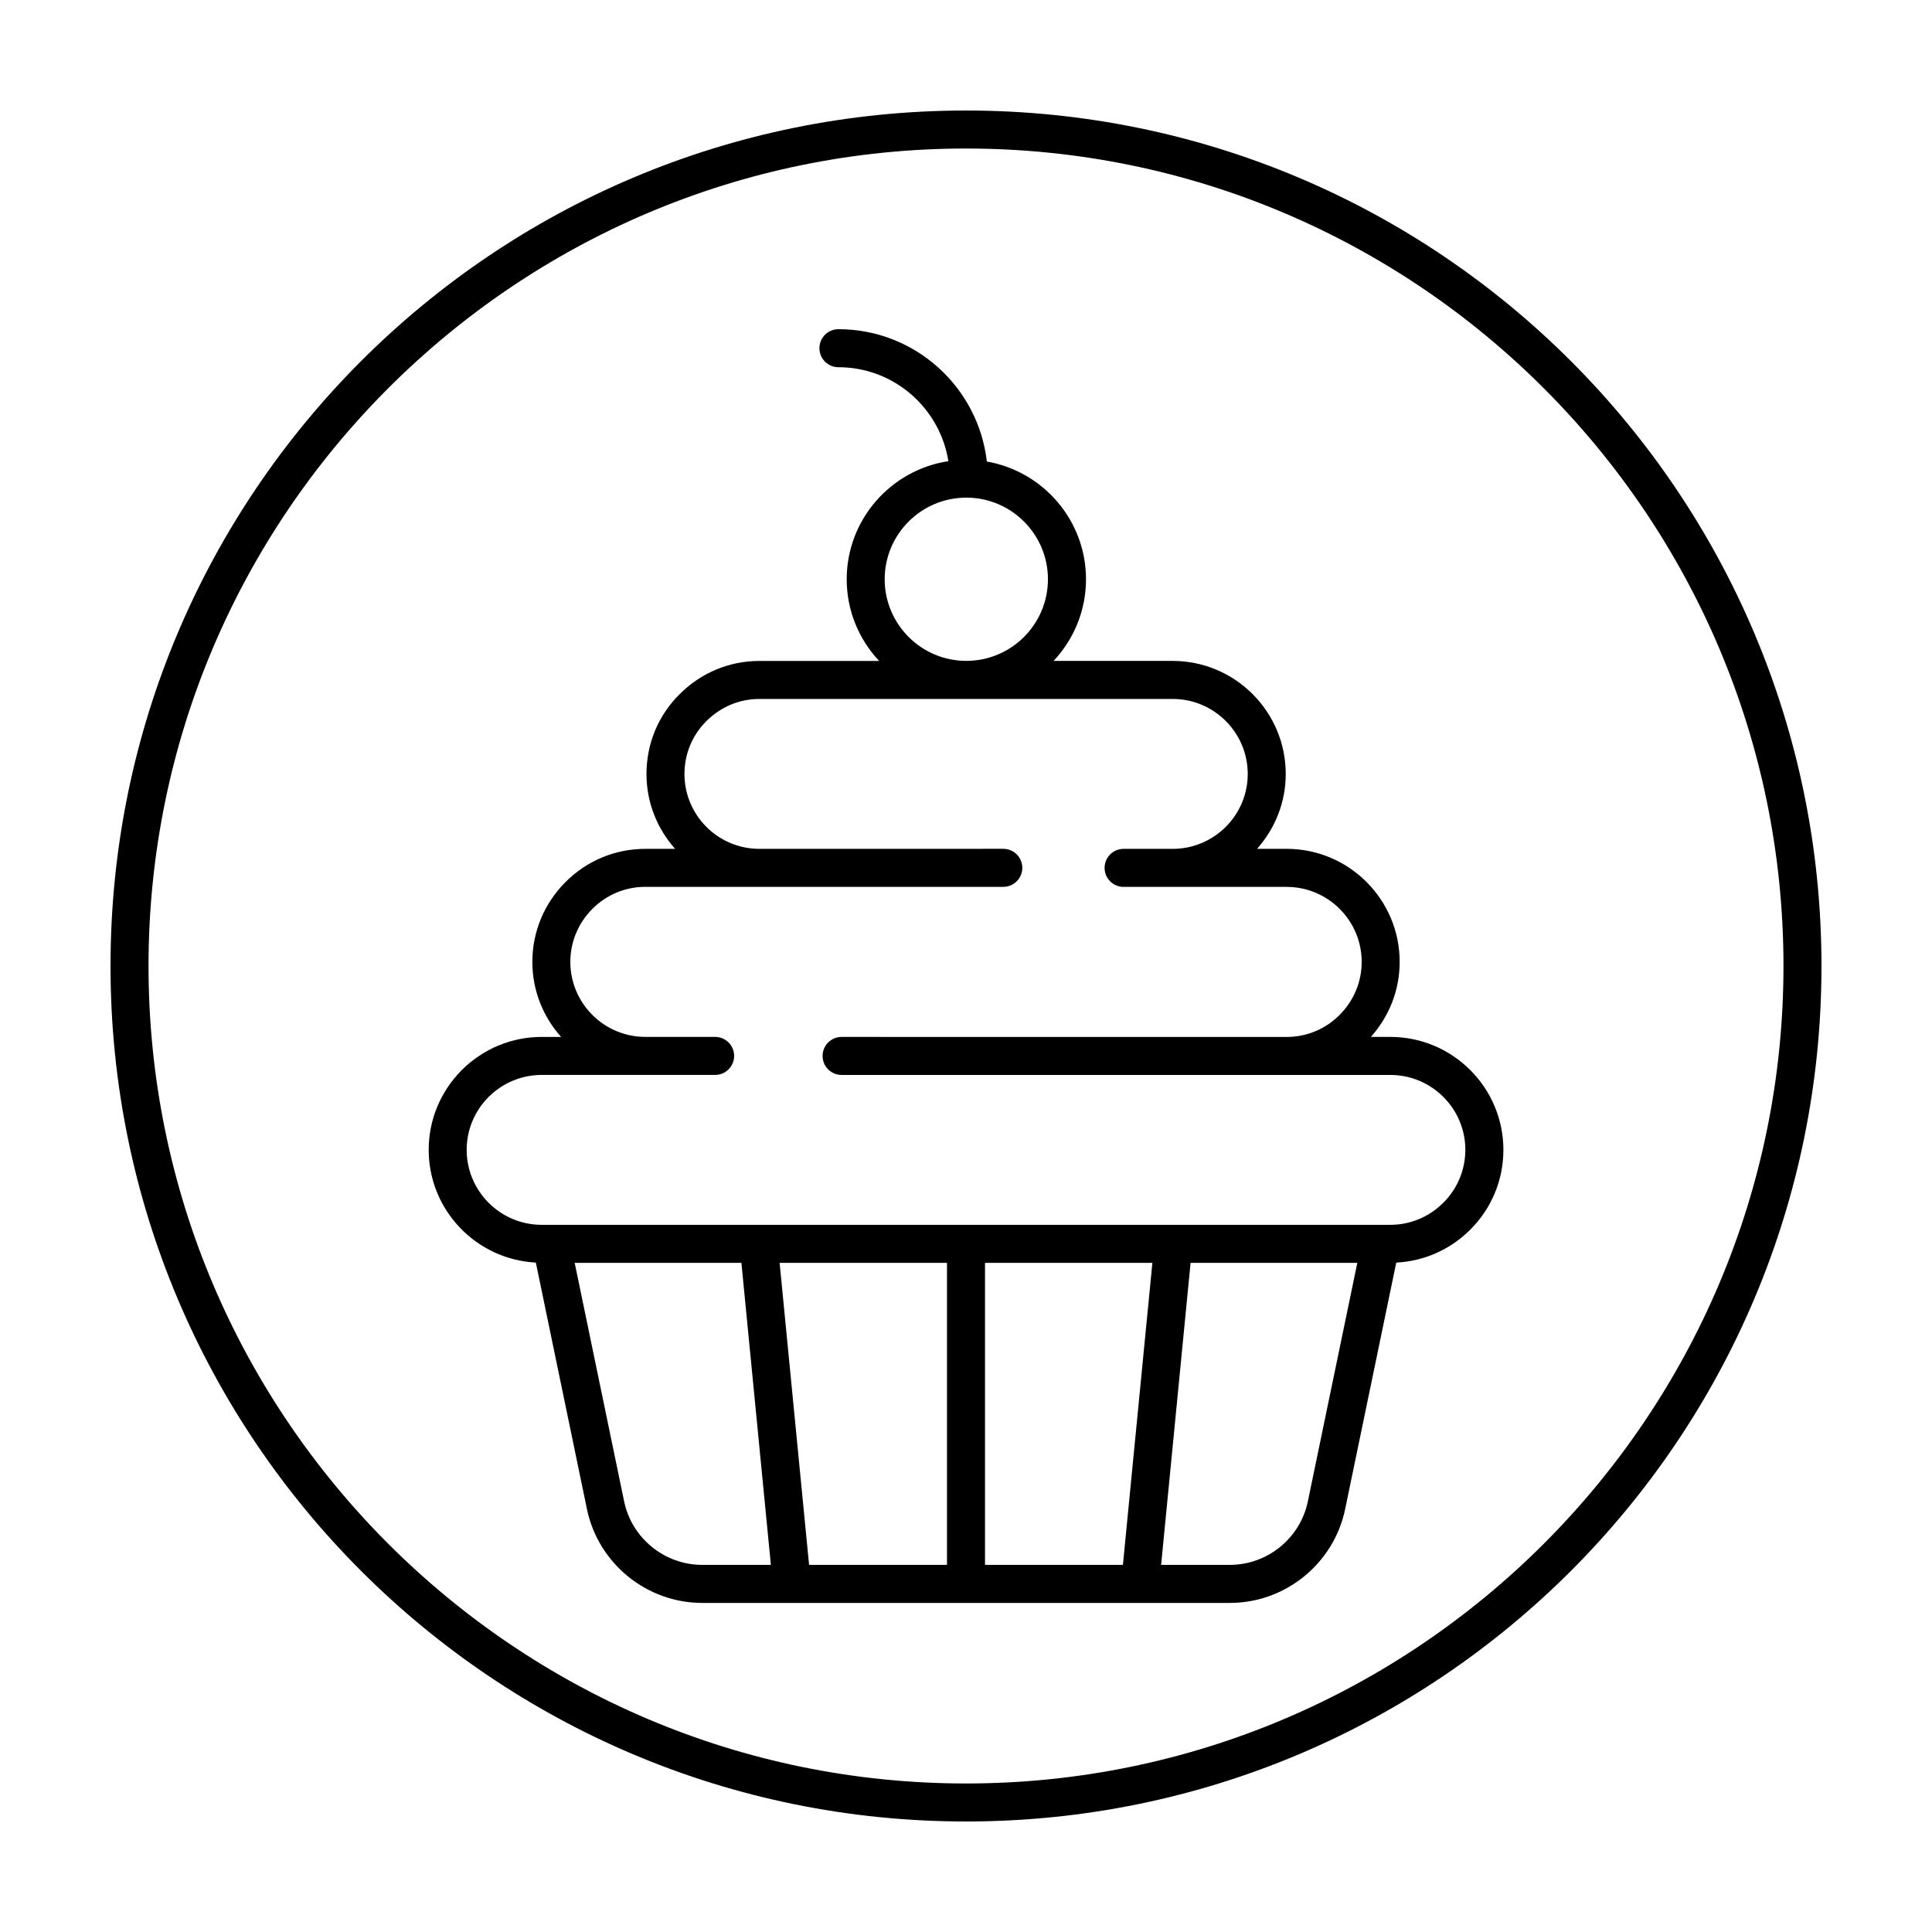
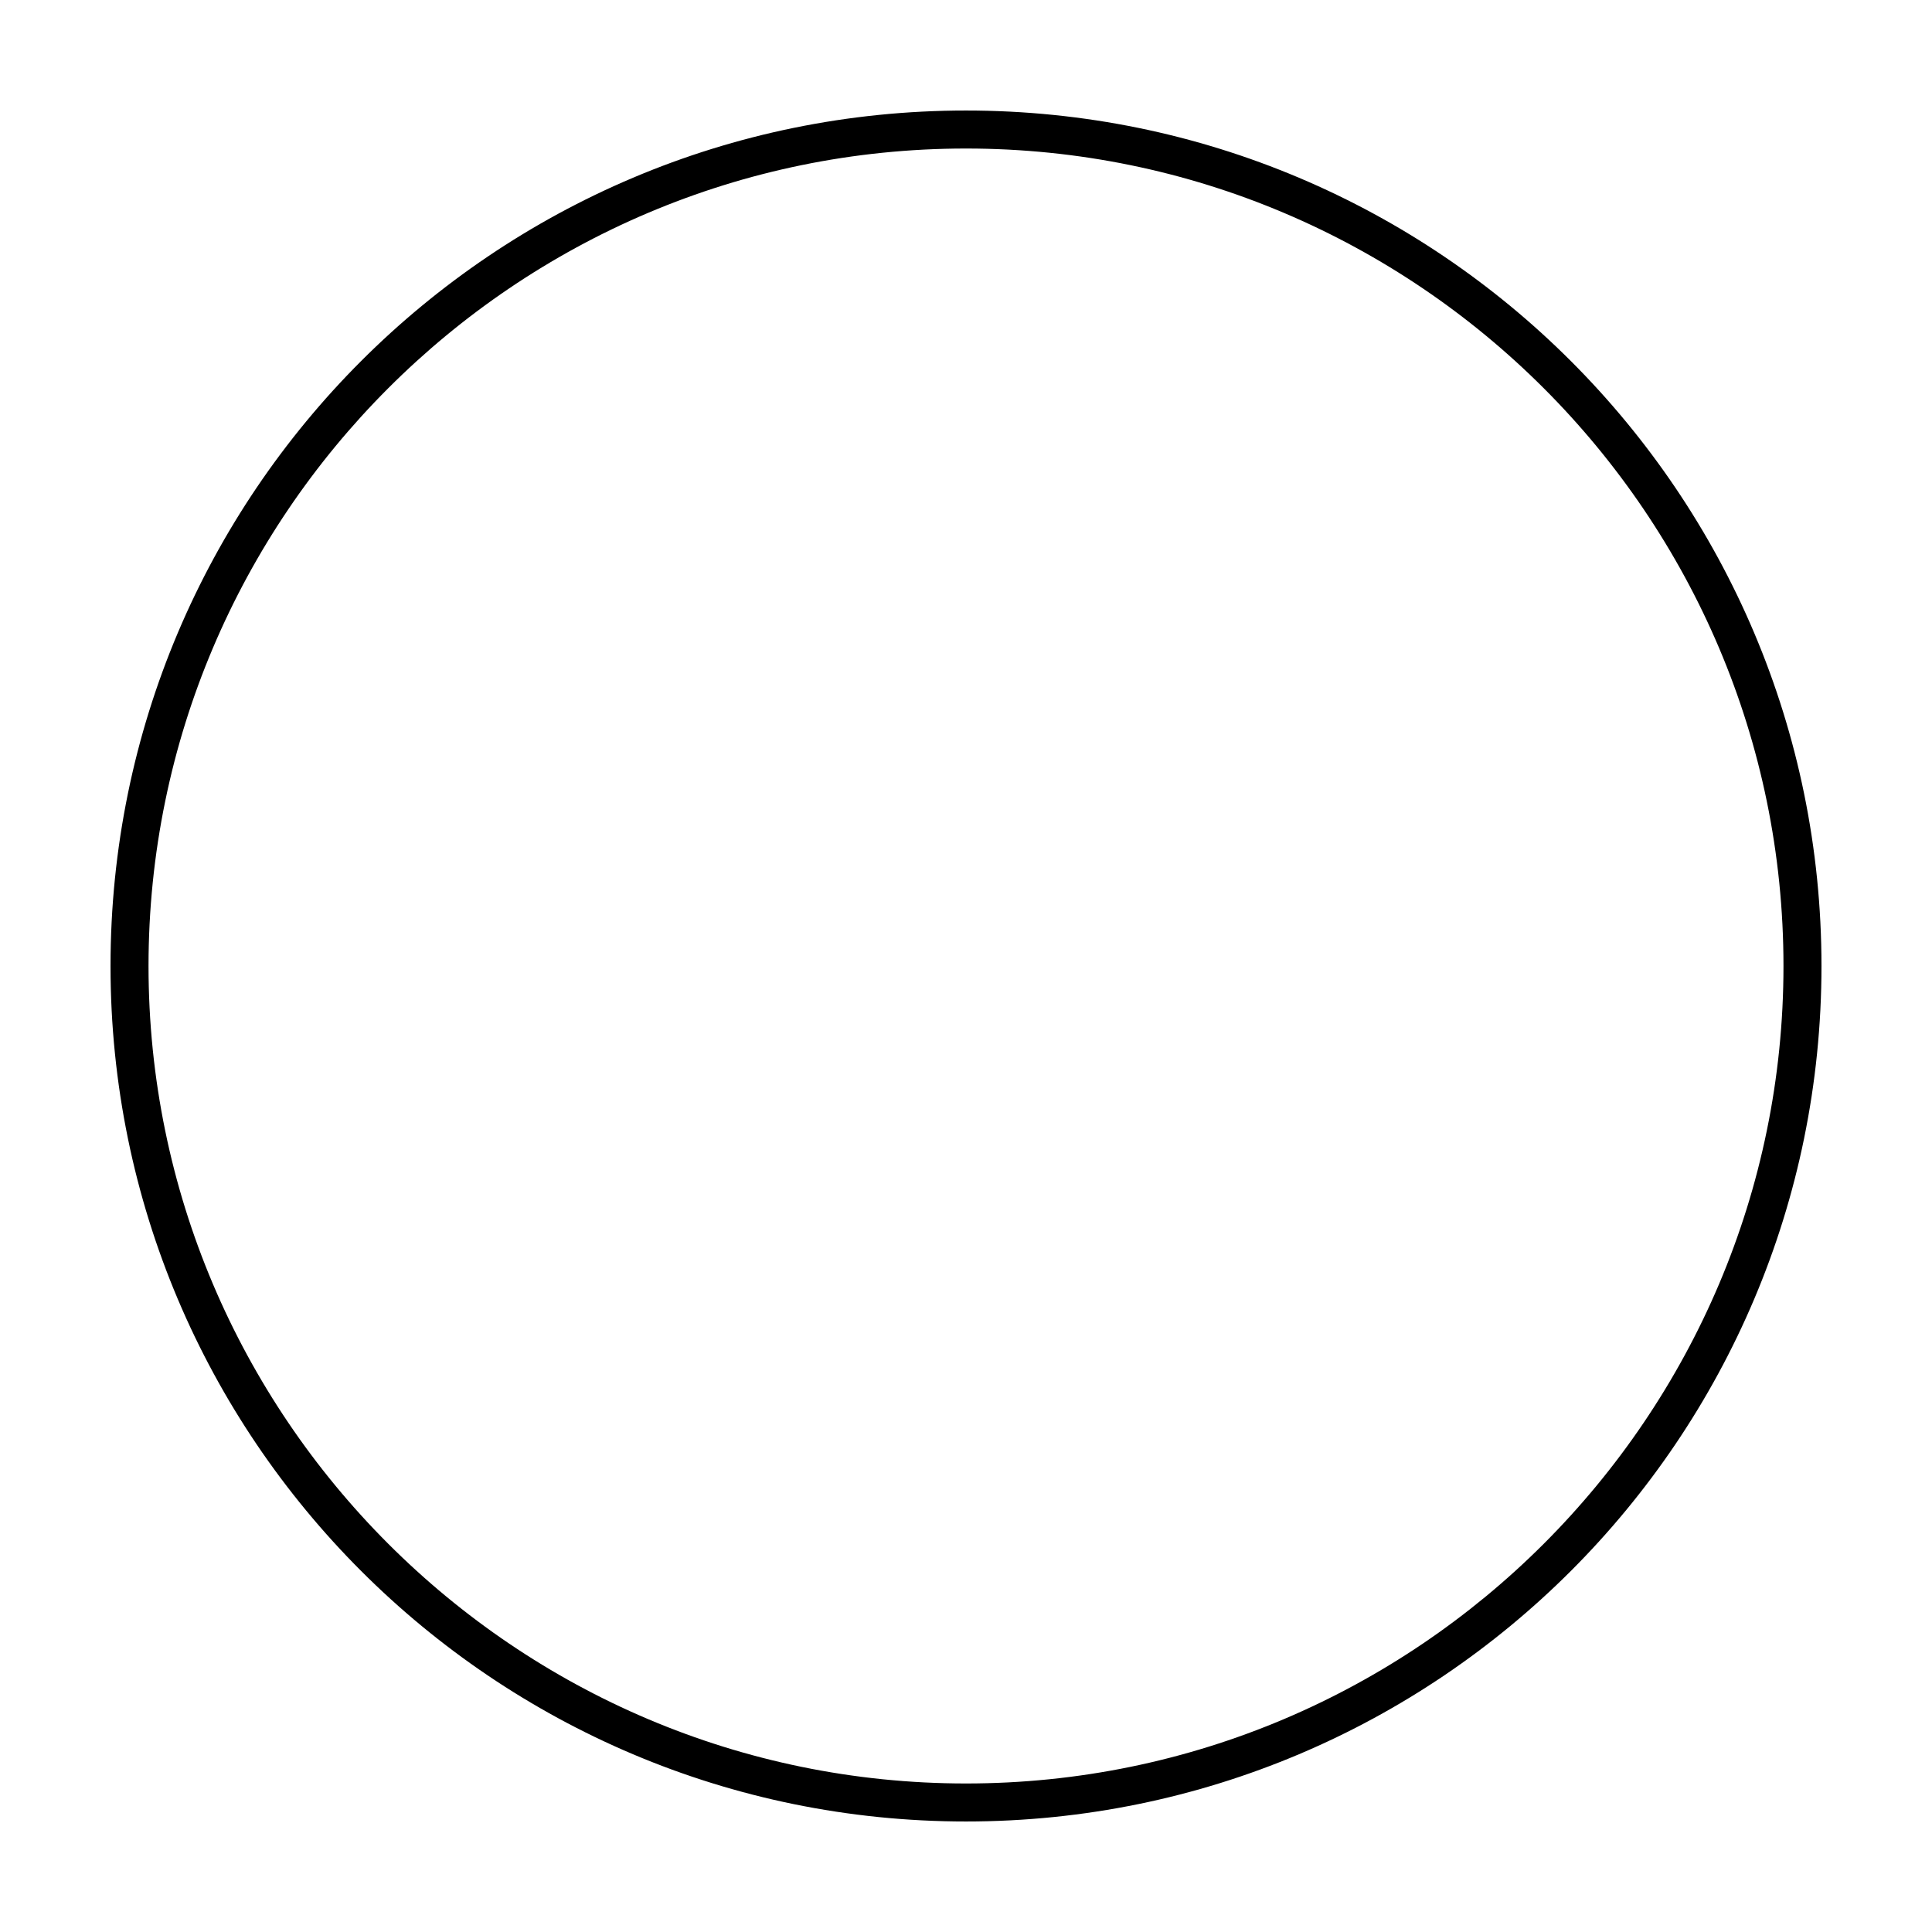
<svg xmlns="http://www.w3.org/2000/svg" fill="#000000" width="800px" height="800px" version="1.1" viewBox="144 144 512 512">
  <g>
    <path d="m400 173.29c-125.21 0-226.71 101.5-226.71 226.71 0 125.21 101.5 226.71 226.71 226.71s226.71-101.5 226.71-226.71c-0.004-125.21-101.5-226.71-226.71-226.71zm0 443.35c-119.45 0-216.64-97.184-216.64-216.64s97.188-216.64 216.64-216.64 216.64 97.184 216.64 216.64c0 119.46-97.184 216.64-216.64 216.64z" />
-     <path d="m512.44 418.79h-5.144c4.918-5.508 7.633-12.488 7.633-19.879 0-16.52-13.438-29.961-29.961-29.961h-7.832c4.891-5.523 7.598-12.488 7.598-19.84 0-16.52-13.441-29.961-29.961-29.961h-31.562c5.309-5.672 8.59-13.266 8.59-21.629 0-15.633-11.375-28.621-26.277-31.211-2.262-19.711-19.023-35.07-39.332-35.07-2.781 0-5.039 2.254-5.039 5.039 0 2.785 2.258 5.039 5.039 5.039 14.699 0 26.895 10.812 29.137 24.895-15.227 2.312-26.945 15.453-26.945 31.312 0 8.363 3.281 15.957 8.59 21.629h-31.734c-7.949 0-15.457 3.129-21.125 8.801-5.668 5.613-8.793 13.129-8.793 21.16 0 7.617 2.887 14.555 7.586 19.84h-7.871c-7.977 0-15.488 3.113-21.145 8.77-5.684 5.684-8.816 13.203-8.816 21.191 0 7.633 2.891 14.586 7.613 19.879h-5.125c-7.949 0-15.469 3.109-21.207 8.793-5.644 5.707-8.75 13.211-8.75 21.125 0 15.992 12.605 29.059 28.395 29.887l13.547 65.344c2.988 14.395 15.824 24.848 30.527 24.848h139.87c14.699 0 27.539-10.449 30.527-24.848l13.547-65.34c7.387-0.383 14.309-3.426 19.625-8.742 5.656-5.656 8.77-13.164 8.77-21.145-0.012-16.504-13.445-29.926-29.973-29.926zm-133.99-121.28c0-11.93 9.703-21.633 21.633-21.633 11.93 0 21.633 9.703 21.633 21.633 0 11.926-9.703 21.629-21.633 21.629-11.93 0-21.633-9.703-21.633-21.629zm-69.047 244.38-13.105-63.219h44.184l7.809 80.035h-18.227c-9.949 0-18.641-7.07-20.66-16.816zm139.99-63.219-7.809 80.035h-36.547v-80.035zm-54.43 80.035h-36.547l-7.809-80.035h44.355zm95.633-16.816c-2.019 9.75-10.711 16.816-20.66 16.816h-18.227l7.809-80.035h44.184zm35.91-79.16c-3.785 3.785-8.781 5.863-14.066 5.863h-224.88c-10.965 0-19.887-8.922-19.887-19.887 0-5.246 2.074-10.23 5.805-14 3.805-3.769 8.805-5.84 14.082-5.84h45.957c2.781 0 5.039-2.254 5.039-5.039 0-2.785-2.258-5.039-5.039-5.039h-18.484c-10.965 0-19.887-8.922-19.887-19.879 0-5.289 2.086-10.289 5.863-14.066 3.754-3.754 8.73-5.82 14.02-5.82h94.859c2.781 0 5.039-2.254 5.039-5.039 0-2.785-2.258-5.039-5.039-5.039l-64.656 0.008c-10.941 0-19.84-8.902-19.84-19.84 0-5.324 2.062-10.297 5.824-14.02 3.785-3.785 8.762-5.863 14.02-5.863h109.54c10.969 0 19.887 8.922 19.887 19.887 0 5.25-2.074 10.238-5.805 14-3.805 3.769-8.801 5.84-14.082 5.84h-13.012c-2.781 0-5.039 2.254-5.039 5.039 0 2.785 2.258 5.039 5.039 5.039h43.211c10.965 0 19.887 8.922 19.887 19.887 0 5.289-2.086 10.281-5.871 14.062-3.75 3.754-8.727 5.82-14.016 5.82l-117.94-0.012c-2.781 0-5.039 2.254-5.039 5.039 0 2.785 2.258 5.039 5.039 5.039h145.41c10.965 0 19.887 8.902 19.887 19.84-0.008 5.289-2.074 10.266-5.828 14.02z" />
  </g>
</svg>